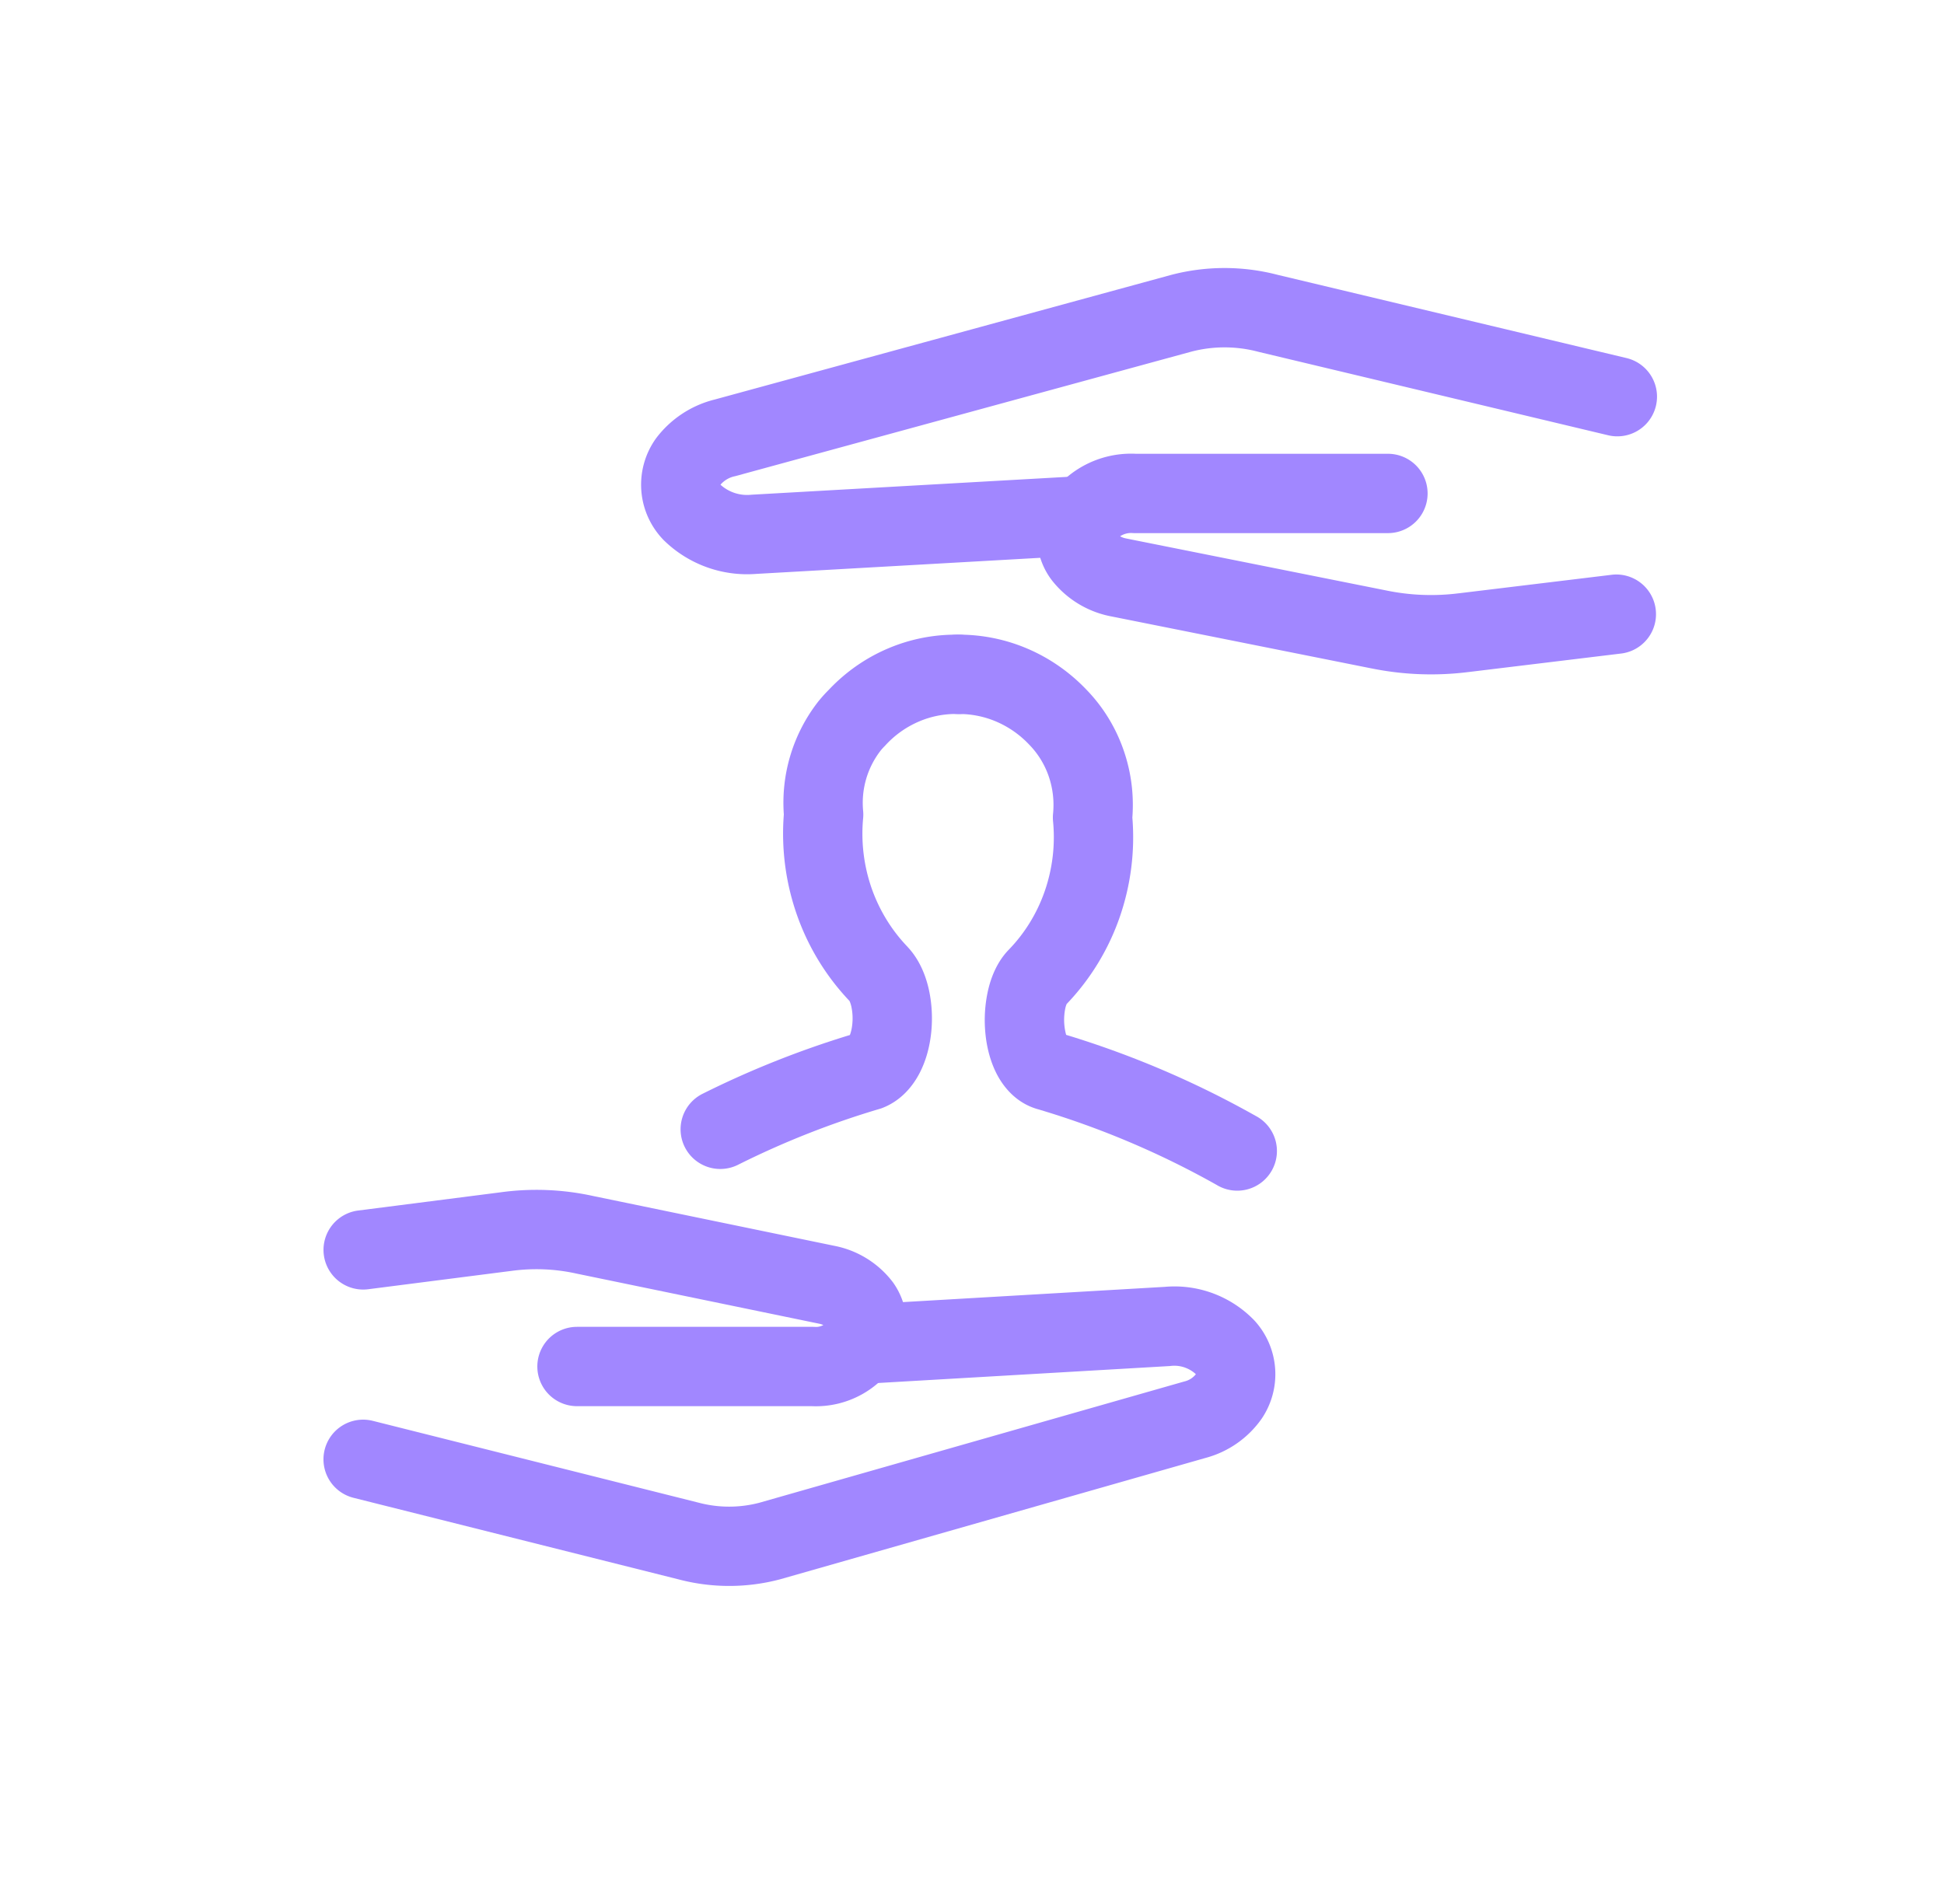
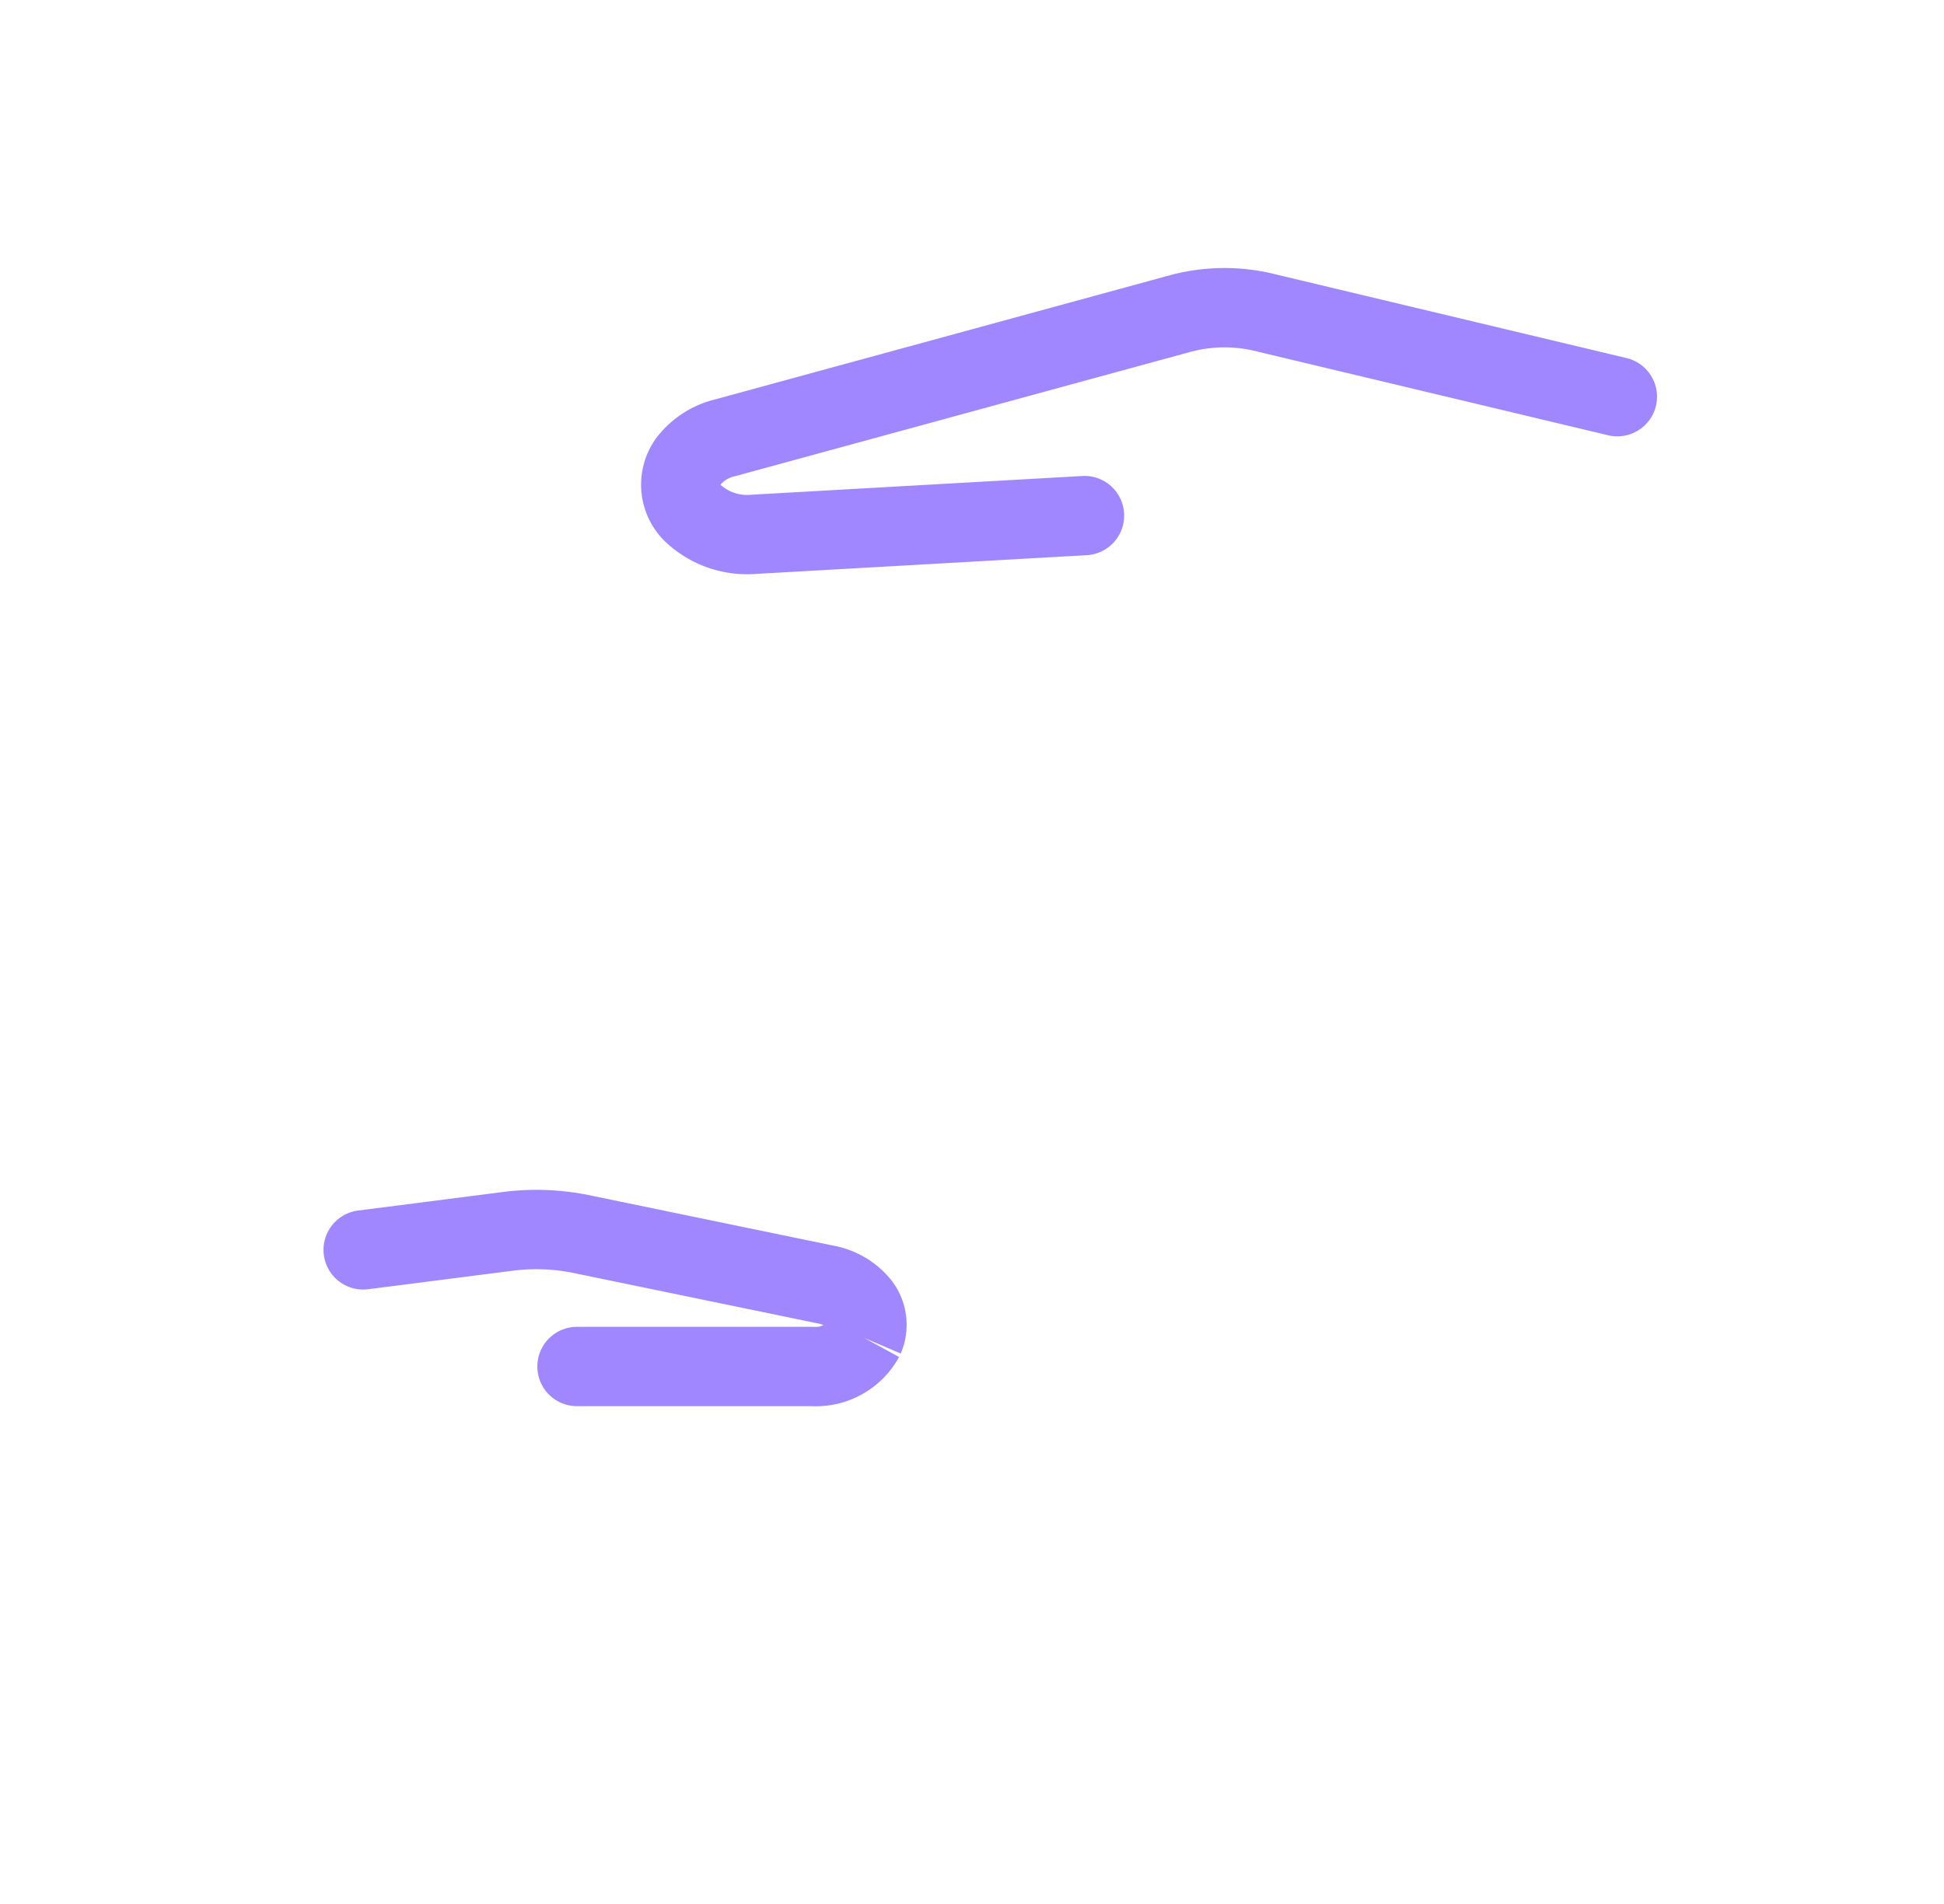
<svg xmlns="http://www.w3.org/2000/svg" fill="none" viewBox="0 0 49 48">
-   <path fill="#A187FF" fill-rule="evenodd" d="M29.876 34.48a.789.789 0 0 0-.383-.042l-7.74.45a1 1 0 1 1-.116-1.996l7.723-.45a2.79 2.79 0 0 1 2.263.853 2 2 0 0 1 .181 2.467 2.52 2.52 0 0 1-1.414.992L19.68 39.81l-.018.005a5 5 0 0 1-2.556.002L8.91 37.76a1 1 0 0 1 .487-1.94l8.213 2.063a3 3 0 0 0 1.529.002l10.71-3.057.02-.005a.52.52 0 0 0 .274-.179.789.789 0 0 0-.268-.164Z" clip-rule="evenodd" />
  <path fill="#A187FF" fill-rule="evenodd" d="m14.953 30.152 6.09 1.258a2.43 2.43 0 0 1 1.464.917 1.84 1.84 0 0 1 .197 1.796l-.92-.393.878.48a2.39 2.39 0 0 1-2.203 1.24h-5.915a1 1 0 1 1 0-2h5.94c.02 0 .04 0 .059.002a.39.39 0 0 0 .21-.047.436.436 0 0 0-.1-.033l-.01-.002-6.115-1.263a4.659 4.659 0 0 0-1.646-.066l-.01.001-3.59.46a1 1 0 0 1-.255-1.984l3.586-.459a6.658 6.658 0 0 1 2.34.093ZM30.025 8.866l-11.496 3.139a.65.65 0 0 0-.369.215 1 1 0 0 0 .78.252l8.31-.47a1 1 0 1 1 .112 1.996l-8.298.47a3 3 0 0 1-2.33-.846 2 2 0 0 1-.196-2.574 2.65 2.65 0 0 1 1.477-.976L29.51 6.933a5.31 5.31 0 0 1 2.699-.003l8.789 2.097a1 1 0 0 1-.464 1.946l-8.8-2.1-.024-.006a3.31 3.31 0 0 0-1.685-.001Z" clip-rule="evenodd" />
-   <path fill="#A187FF" fill-rule="evenodd" d="M28.632 11.44h6.352a1 1 0 0 1 0 2h-6.38c-.02 0-.042 0-.063-.002a.5.5 0 0 0-.308.082.49.49 0 0 0 .154.055l.023.005 6.553 1.31a5.56 5.56 0 0 0 1.797.068h.004l3.88-.47a1 1 0 0 1 .24 1.985l-3.875.47h-.002a7.548 7.548 0 0 1-2.44-.093h-.002l-6.537-1.307a2.49 2.49 0 0 1-1.491-.884l-.009-.011a1.82 1.82 0 0 1-.222-1.887l.908.419-.863-.505a2.5 2.5 0 0 1 2.28-1.235ZM24.134 18a2.345 2.345 0 0 0-.972.19 2.444 2.444 0 0 0-.858.615c-.036.035-.07.072-.101.11a2.15 2.15 0 0 0-.447 1.528.991.991 0 0 1 0 .184 4.192 4.192 0 0 0 .21 1.755c.195.56.505 1.067.907 1.485l.011.013c.291.313.444.703.522 1.038.08.347.102.718.07 1.07-.032.347-.12.724-.296 1.063-.174.336-.479.715-.974.894a21.808 21.808 0 0 0-3.604 1.42 1 1 0 0 1-.894-1.79 23.909 23.909 0 0 1 3.714-1.482c.024-.061.05-.158.062-.287a1.414 1.414 0 0 0-.026-.434c-.021-.091-.044-.132-.048-.14a6.057 6.057 0 0 1-1.333-2.197 6.189 6.189 0 0 1-.32-2.502 4.148 4.148 0 0 1 .884-2.868l.009-.01c.074-.09.153-.178.237-.261.42-.447.926-.803 1.489-1.043a4.345 4.345 0 0 1 1.8-.35 1 1 0 1 1-.042 2Z" clip-rule="evenodd" />
-   <path fill="#A187FF" fill-rule="evenodd" d="M24.148 16a4.387 4.387 0 0 1 1.771.362c.558.242 1.06.596 1.48 1.04.415.432.732.953.927 1.524.186.54.259 1.114.216 1.684.069.847-.039 1.7-.316 2.503a6.013 6.013 0 0 1-1.34 2.198.59.59 0 0 0-.034.108 1.436 1.436 0 0 0 .021.67 23.872 23.872 0 0 1 4.772 2.04 1 1 0 1 1-.98 1.742 21.866 21.866 0 0 0-4.493-1.904c-.536-.146-.86-.537-1.037-.87-.18-.34-.268-.72-.299-1.063a3.431 3.431 0 0 1 .067-1.06c.073-.322.222-.723.528-1.036.402-.415.712-.92.905-1.479.193-.56.265-1.159.207-1.752a1.001 1.001 0 0 1 0-.194 2.22 2.22 0 0 0-.108-.938 2.137 2.137 0 0 0-.481-.79l-.008-.008a2.486 2.486 0 0 0-.822-.58 2.388 2.388 0 0 0-.963-.197 1 1 0 0 1-.013-2Z" clip-rule="evenodd" />
</svg>